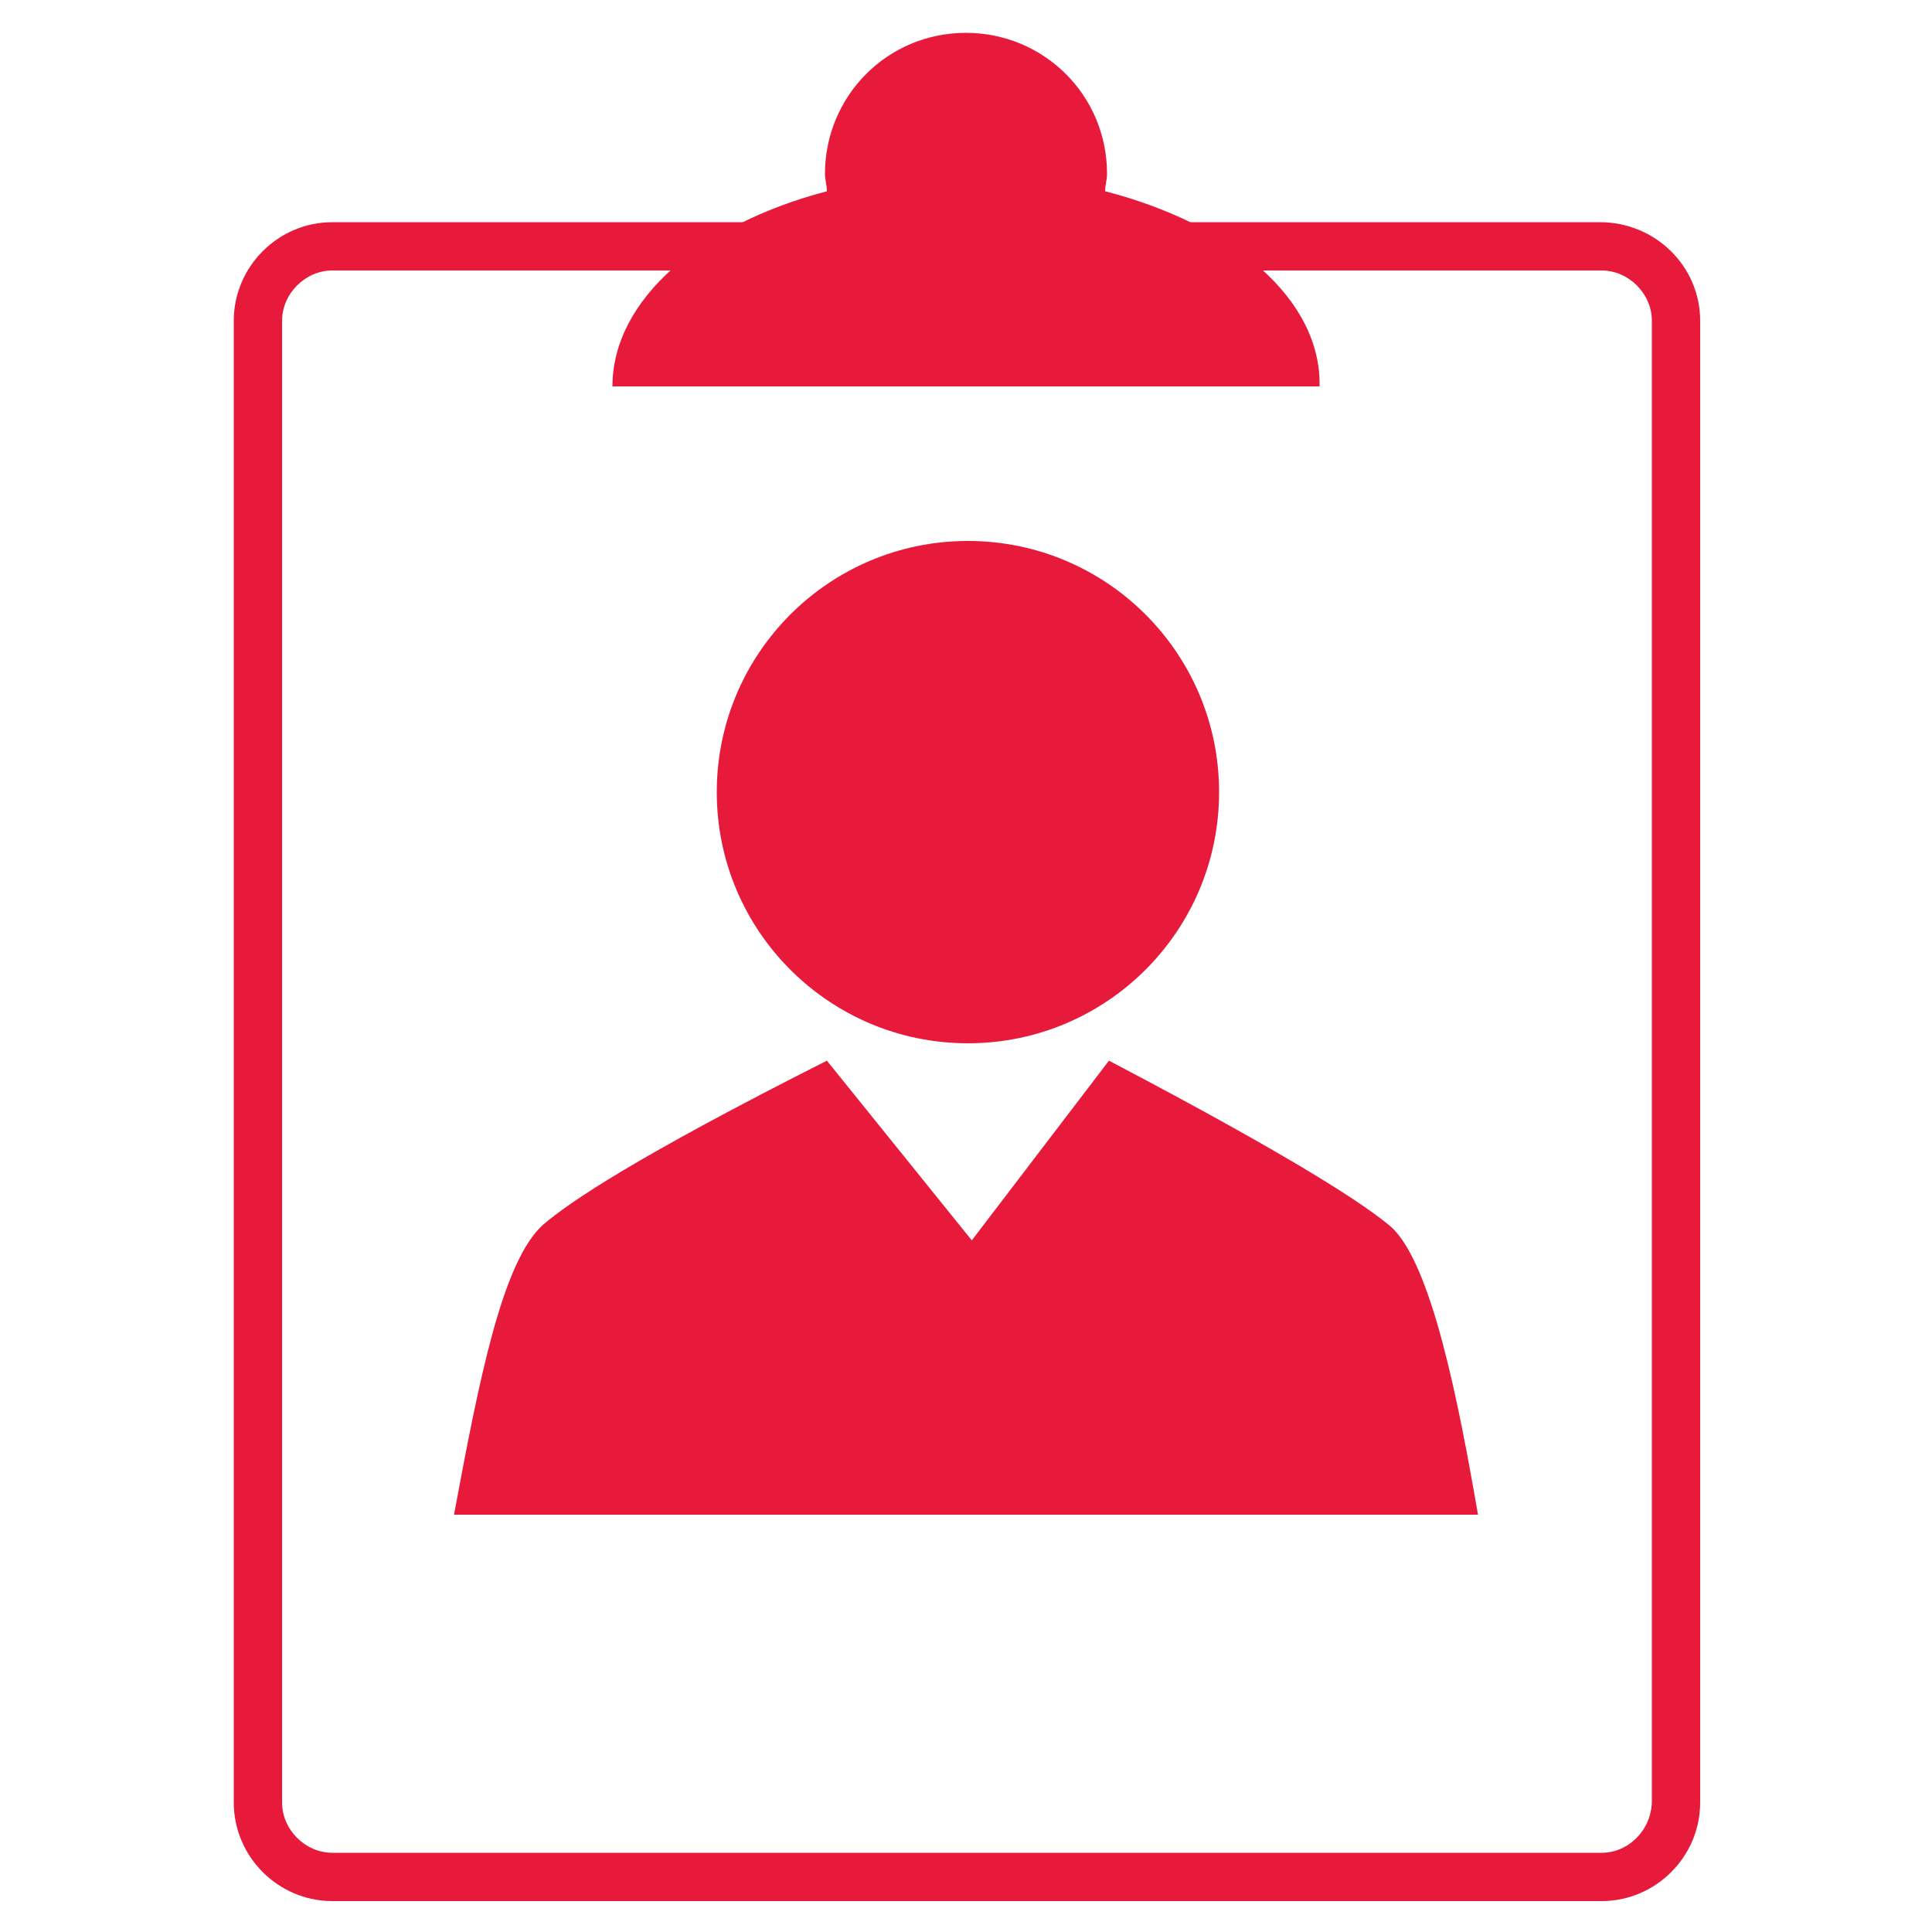
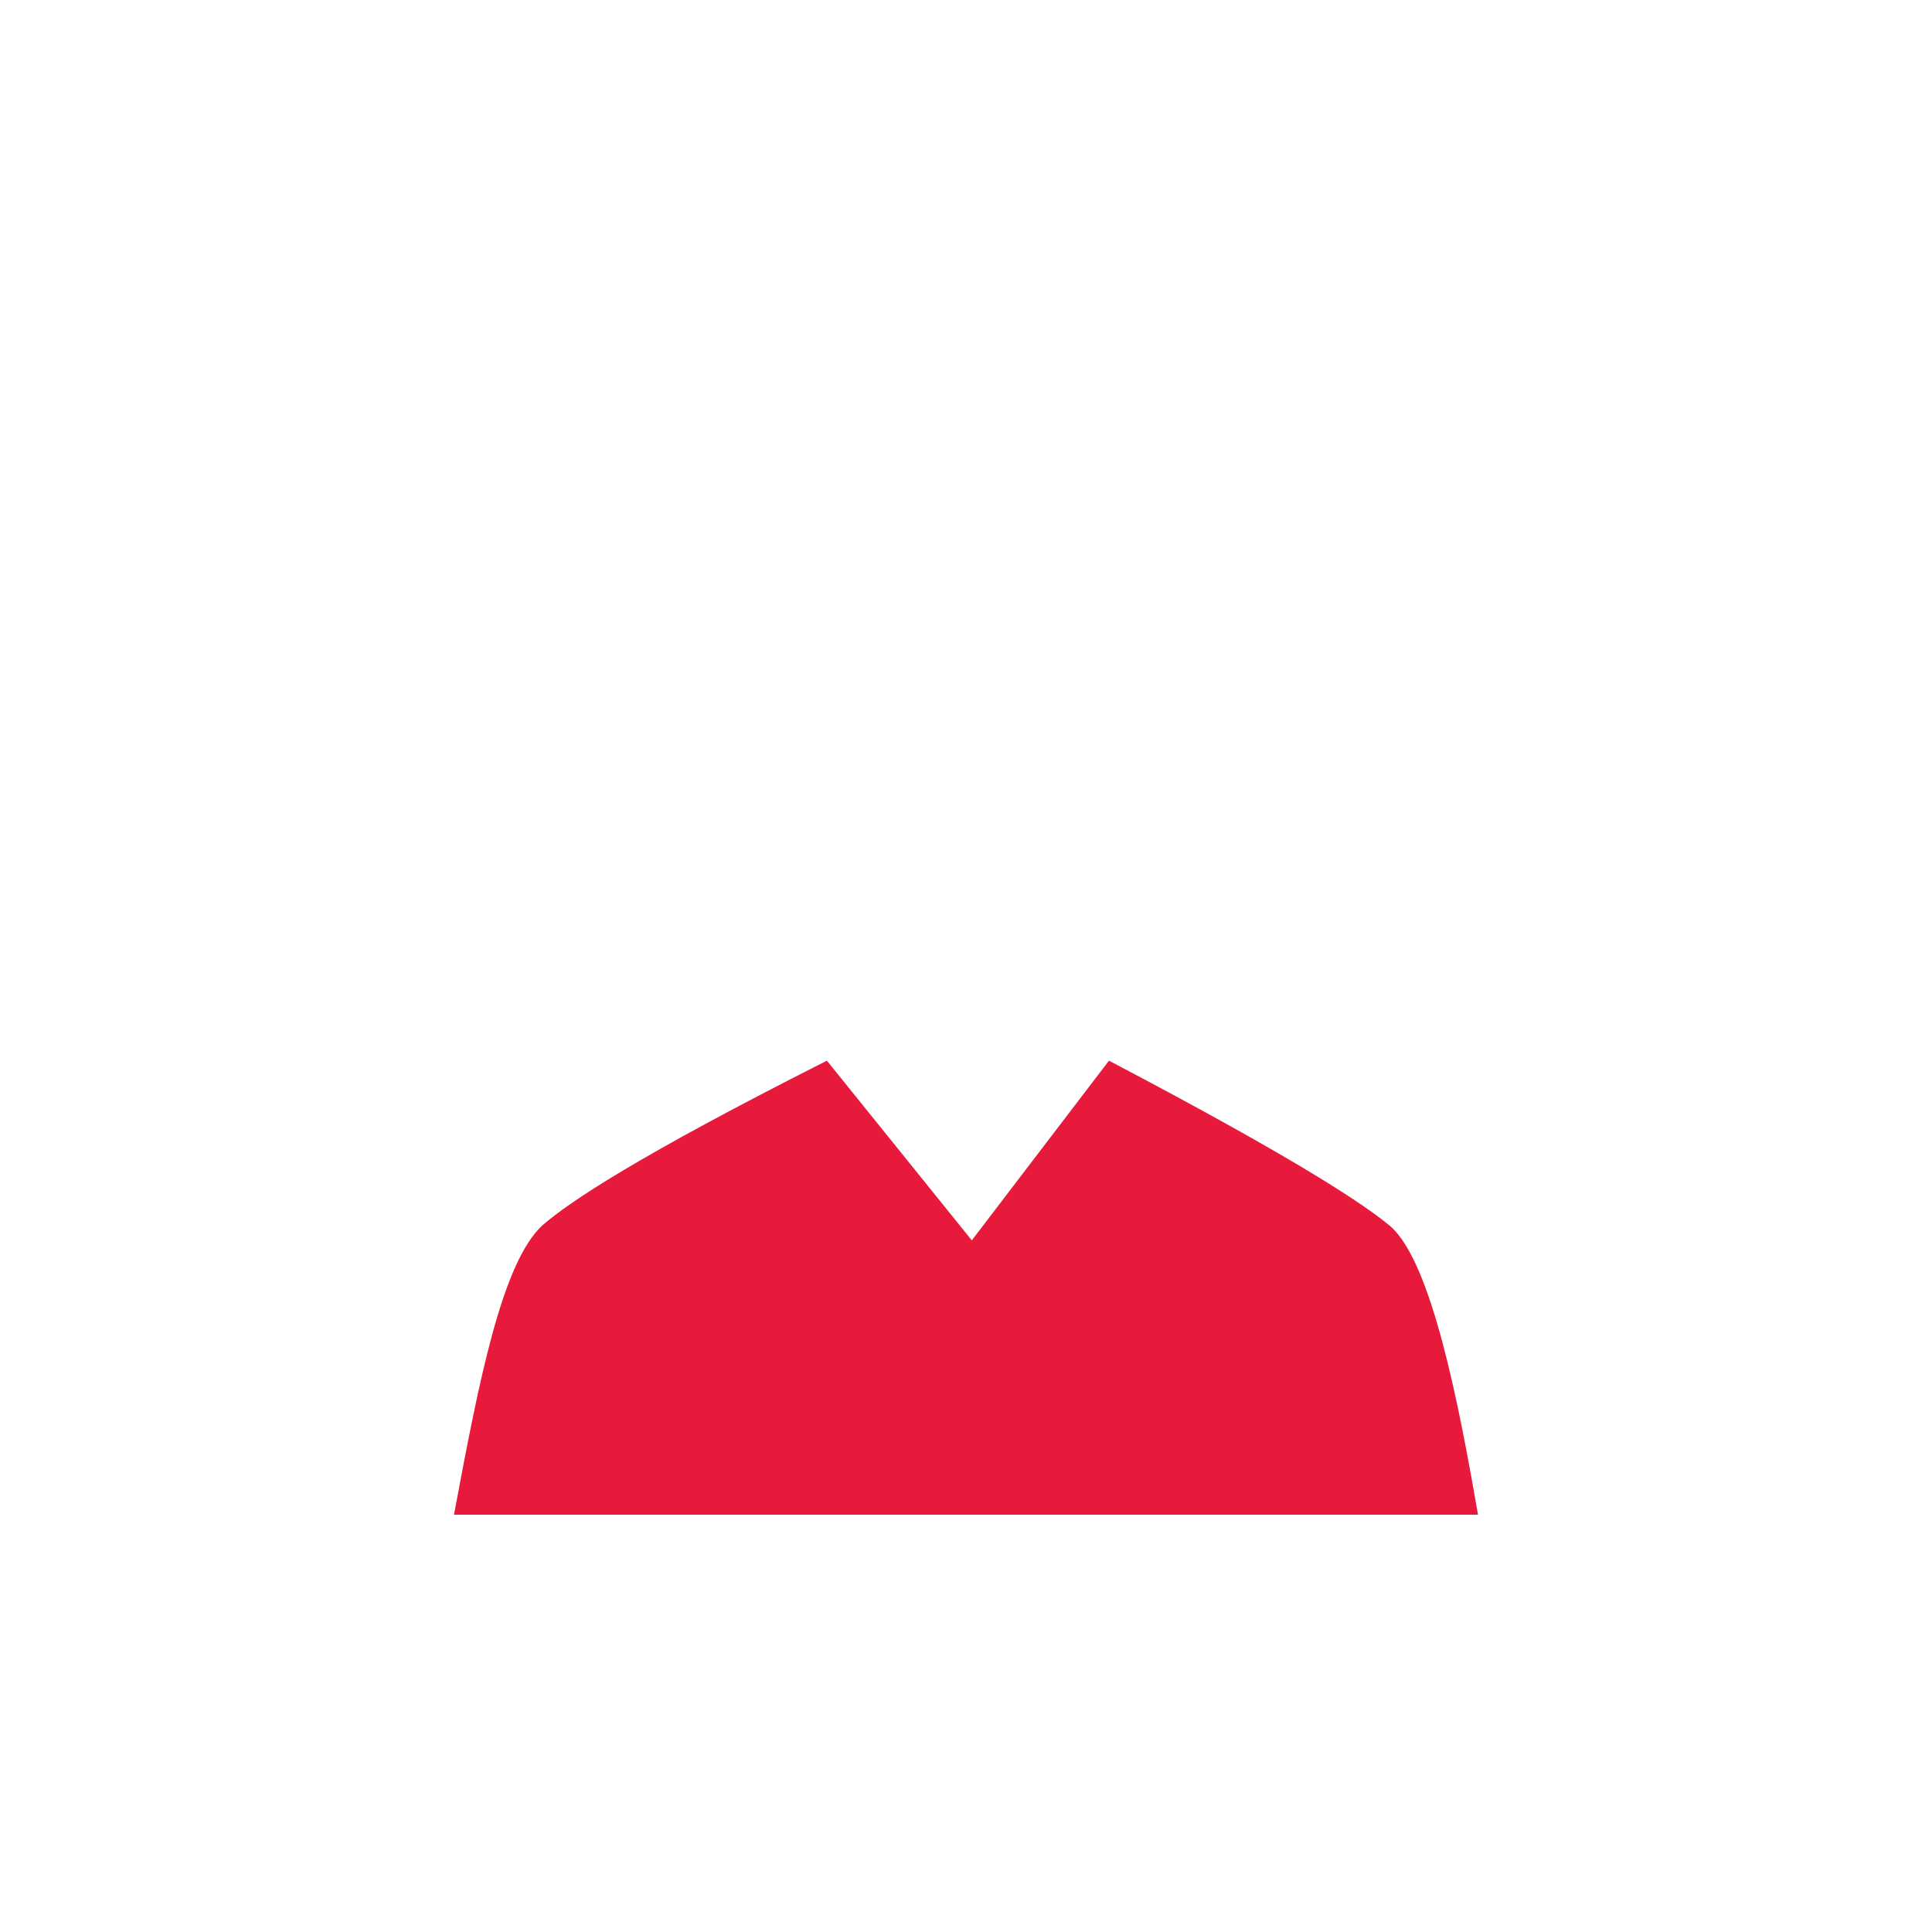
<svg xmlns="http://www.w3.org/2000/svg" version="1.1" id="Layer_1" x="0px" y="0px" viewBox="0 0 100 100" style="enable-background:new 0 0 100 100;" xml:space="preserve">
  <style type="text/css">
	.st0{fill:#E81A3B;}
</style>
  <g>
    <g>
      <g>
-         <path class="st0" d="M57.2,9.9c0-0.3,0.1-0.6,0.1-0.9c0-4.1-3.3-7.3-7.3-7.3c-4.1,0-7.3,3.3-7.3,7.3c0,0.3,0.1,0.6,0.1,0.9     c-6.5,1.7-11.1,5.6-11.1,10.1h36.6C68.4,15.5,63.8,11.6,57.2,9.9z" />
-       </g>
+         </g>
    </g>
-     <path class="st0" d="M82.8,11.5H17.2c-2.8,0-5.1,2.3-5.1,5.1v76.7c0,2.8,2.3,5.1,5.1,5.1h65.7c2.8,0,5.1-2.3,5.1-5.1v-0.1v-0.3   V16.6C88,13.8,85.7,11.5,82.8,11.5z M85.5,93.2L85.5,93.2c0,1.5-1.2,2.7-2.6,2.7H17.2c-1.4,0-2.6-1.2-2.6-2.6V16.6   c0-1.4,1.2-2.6,2.6-2.6h65.7c1.4,0,2.6,1.2,2.6,2.6v76.3C85.5,92.9,85.5,93.2,85.5,93.2z" />
    <g>
      <g>
        <path class="st0" d="M72,63.5c-1.3-1.1-4.7-3.4-14.6-8.6l-7.1,9.3l-7.5-9.3c-9.9,5-13.3,7.3-14.7,8.5c-2.1,1.9-3.3,8-4.6,15h25.7     h1.6h25.7C75.5,72.6,74.1,65.4,72,63.5z" />
-         <circle class="st0" cx="50.1" cy="41" r="13" />
      </g>
    </g>
  </g>
</svg>